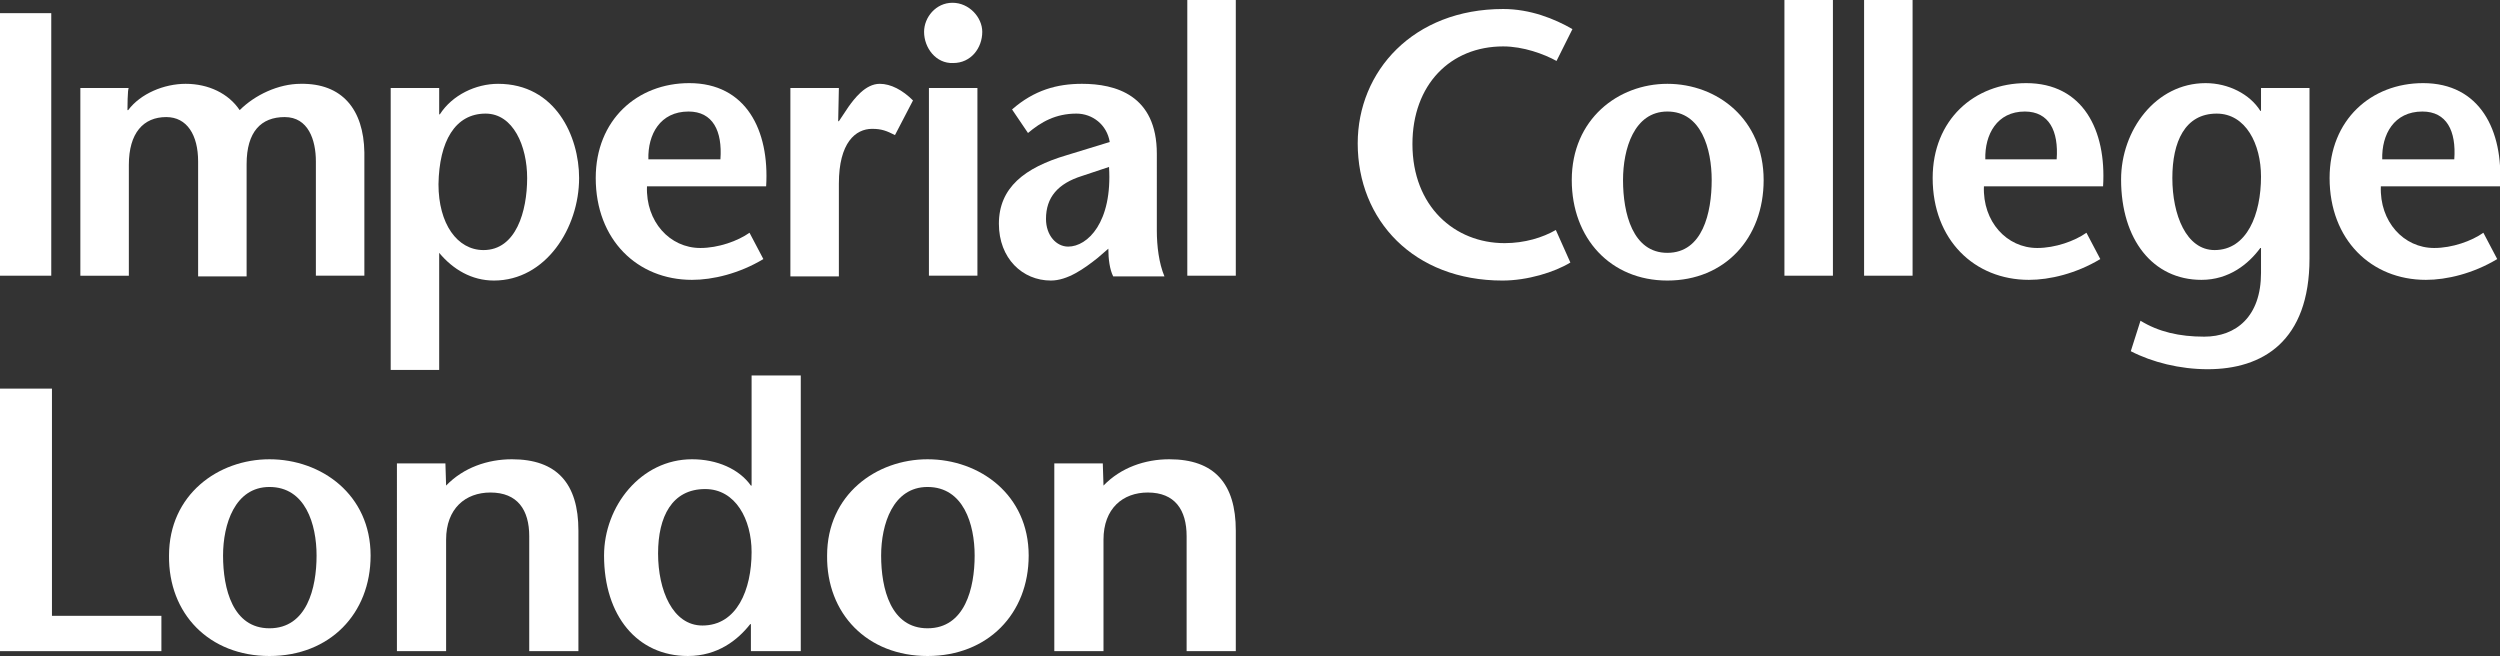
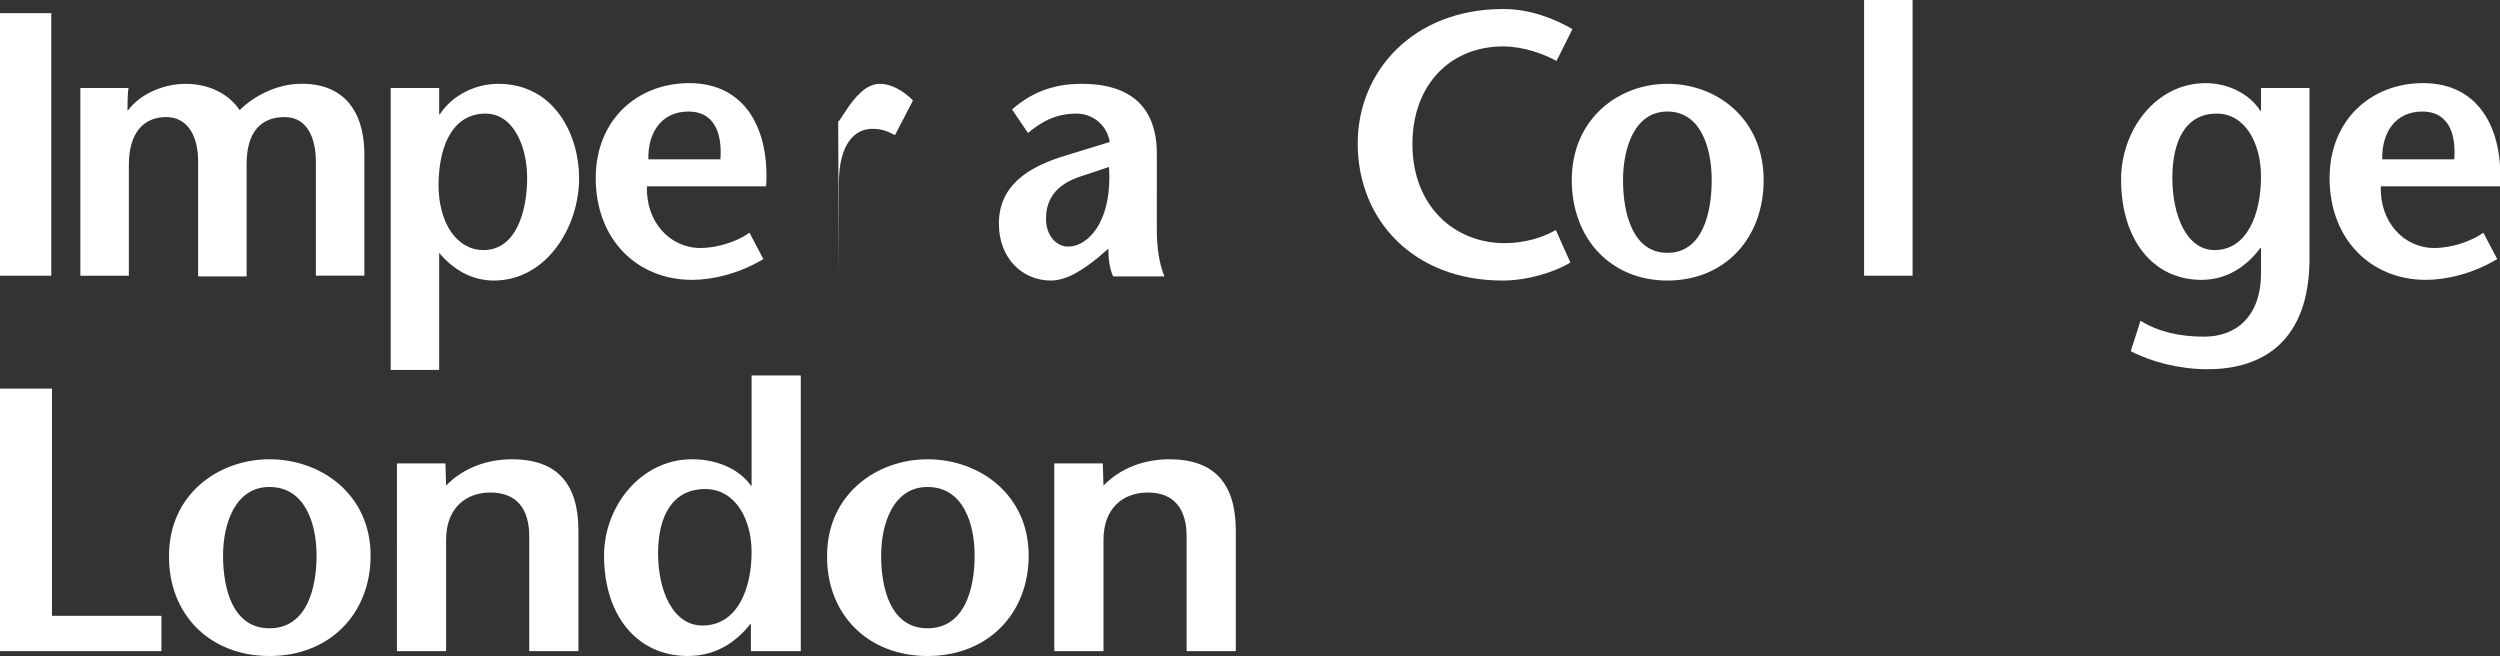
<svg xmlns="http://www.w3.org/2000/svg" version="1.1" id="Layer_1" x="0px" y="0px" viewBox="0 0 360.9 94.7" style="enable-background:new 0 0 360.9 94.7;" xml:space="preserve">
  <rect x="0" y="0" width="360.9" height="94.7" fill="#333333" stroke="none" />
  <style type="text/css"> .st0{fill:#FFFFFF;} </style>
  <path class="st0" d="M0,39.8V1.9h7.4v37.9H0z" />
  <path class="st0" d="M18.4,15.9h0.1c1.8-2.4,5.2-3.8,8.3-3.8c3.3,0,6.2,1.4,7.8,3.8c2.2-2.2,5.6-3.8,8.8-3.8c6-0.1,9.1,3.7,9.2,9.9 v17.8h-7V23.3c0-3.1-1.1-6.4-4.5-6.4c-3.4,0-5.5,2.1-5.5,6.8v16.2h-7V23.3c0-3.8-1.6-6.4-4.6-6.4c-3.3,0-5.4,2.3-5.4,6.9v16h-7V12.7 h7C18.4,12.7,18.4,15.9,18.4,15.9z" />
  <path class="st0" d="M70.1,16.4c4,0,6,4.7,6,9.3c0,4.8-1.6,10.4-6.3,10.4c-3.8,0-6.5-3.8-6.5-9.5C63.4,20.4,65.7,16.4,70.1,16.4z M63.4,12.7h-7v40.7h7V36.5c2,2.4,4.7,4,7.9,4c7.5,0,12.3-7.6,12.3-14.8c0-6-3.4-13.6-11.7-13.6c-3.2,0-6.6,1.6-8.4,4.4h-0.1 C63.4,16.5,63.4,12.7,63.4,12.7z" />
  <path class="st0" d="M93.6,23c-0.1-3.6,1.7-6.9,5.8-6.9c3.5,0,4.9,2.8,4.6,6.9H93.6z M110.6,26.9c0.5-8.1-2.9-14.9-11.1-14.9 c-7.5,0-13.5,5.3-13.5,13.7c0,8.9,6,14.7,13.9,14.7c3,0,6.8-0.9,10.3-3l-2-3.8c-1.7,1.2-4.5,2.2-7.1,2.2c-4.4,0-7.9-3.8-7.7-8.9 L110.6,26.9L110.6,26.9z" />
-   <path class="st0" d="M121,17.5h0.1l1.4-2.1c0.8-1.1,2.4-3.3,4.5-3.3c1.6,0,3.3,0.9,4.8,2.4l-2.6,5c-1.2-0.6-1.9-0.9-3.3-0.9 c-2.4,0-4.8,2-4.8,7.9v13.4h-7V12.7h7L121,17.5L121,17.5z" />
-   <path class="st0" d="M141.1,12.7v27.1h-7V12.7H141.1z M133.4,4.6c0-2.1,1.7-4.2,4.1-4.2c2.4,0,4.3,2.1,4.3,4.2 c0,2.3-1.6,4.5-4.2,4.5C135.1,9.2,133.4,6.9,133.4,4.6z" />
+   <path class="st0" d="M121,17.5h0.1l1.4-2.1c0.8-1.1,2.4-3.3,4.5-3.3c1.6,0,3.3,0.9,4.8,2.4l-2.6,5c-1.2-0.6-1.9-0.9-3.3-0.9 c-2.4,0-4.8,2-4.8,7.9v13.4h-7h7L121,17.5L121,17.5z" />
  <path class="st0" d="M160.1,24.1c0.5,8-3.1,11.5-5.9,11.5c-1.7,0-3.2-1.6-3.2-4c0-3.1,1.7-5.1,5.2-6.2L160.1,24.1z M160,35.9 c0,1.5,0.2,3,0.7,4h7.4c-0.8-1.9-1.1-4.4-1.1-6.6V22.2c0-8.5-6-10.1-10.8-10.1c-3.6,0-6.9,0.9-10.1,3.7l2.3,3.4c1.9-1.6,4-2.8,7-2.8 c2.3,0,4.4,1.6,4.8,4.1l-6.2,1.9c-6.1,1.8-9.8,4.7-9.8,9.9c0,5,3.4,8.2,7.5,8.2c2.4,0,4.8-1.7,6.8-3.3L160,35.9z" />
-   <path class="st0" d="M171.4,39.8V0h7v39.8H171.4z" />
  <path class="st0" d="M224.7,8.8c-1.8-1-4.8-2.1-7.7-2.1c-7.6,0-13.1,5.5-13.1,14.1c0,9,6.1,14.3,13.3,14.3c2.9,0,5.5-0.8,7.4-1.9 l2.1,4.7c-2.3,1.4-6.2,2.6-9.8,2.6c-12.8,0-20.9-8.7-20.9-19.8c0-10.4,8-19.4,21-19.4c3.9,0,7.4,1.4,10,2.9L224.7,8.8z" />
  <path class="st0" d="M240.7,36.5c-5,0-6.4-5.7-6.4-10.5c0-4.5,1.6-9.9,6.4-9.9c4.9,0,6.4,5.4,6.4,9.9 C247.1,30.7,245.8,36.5,240.7,36.5z M240.7,40.5c8.3,0,13.9-6.1,13.9-14.5c0-8.8-6.7-13.9-13.9-13.9c-7.1,0-13.8,5.1-13.8,13.9 C226.9,34.4,232.5,40.5,240.7,40.5z" />
-   <path class="st0" d="M257.6,39.8V0h7v39.8H257.6z" />
  <path class="st0" d="M269.1,39.8V0h7v39.8H269.1z" />
-   <path class="st0" d="M286.6,23c-0.1-3.6,1.7-6.9,5.7-6.9c3.5,0,4.9,2.8,4.6,6.9H286.6z M303.6,26.9c0.5-8.1-2.9-14.9-11.1-14.9 c-7.5,0-13.5,5.3-13.5,13.7c0,8.9,6,14.7,13.9,14.7c3,0,6.8-0.9,10.3-3l-2-3.8c-1.7,1.2-4.5,2.2-7.1,2.2c-4.4,0-7.9-3.8-7.7-8.9 L303.6,26.9L303.6,26.9z" />
  <path class="st0" d="M343.9,23c-0.1-3.6,1.7-6.9,5.8-6.9c3.5,0,4.9,2.8,4.6,6.9H343.9z M360.9,26.9c0.5-8.1-2.9-14.9-11.1-14.9 c-7.5,0-13.5,5.3-13.5,13.7c0,8.9,6,14.7,13.9,14.7c3,0,6.8-0.9,10.3-3l-2-3.8c-1.7,1.2-4.5,2.2-7.1,2.2c-4.4,0-7.9-3.8-7.7-8.9 L360.9,26.9L360.9,26.9z" />
  <path class="st0" d="M320,16.4c4.2,0,6.4,4.4,6.4,9.1c0,5.4-2,10.6-6.7,10.6c-4.1,0-6.1-5.1-6.1-10.4 C313.6,20.5,315.4,16.4,320,16.4z M333.4,12.7h-7V16h-0.1c-1.5-2.4-4.6-4-7.9-4c-7.2,0-12.2,6.8-12.2,13.9c0,8.7,4.6,14.5,11.6,14.5 c4,0,6.8-2.3,8.5-4.6h0.1v3.6c0,6.3-3.6,9.2-8.2,9.2c-3.6,0-6.6-0.7-9.2-2.3l-1.4,4.4c3.1,1.6,7.1,2.6,11.1,2.6 c7.9,0,14.7-4,14.7-16V12.7z" />
  <path class="st0" d="M0,56.1h7.5v32.8h15.8V94H0V56.1z" />
  <path class="st0" d="M64.4,70.1c2.5-2.6,6-3.8,9.5-3.8c6.5,0,9.6,3.5,9.6,10.3V94h-7.1V77.4c0-3.8-1.7-6.3-5.6-6.3 c-3.6,0-6.4,2.3-6.4,6.8V94h-7.1V66.9h7L64.4,70.1L64.4,70.1z" />
  <path class="st0" d="M101.8,70.6c4.4,0,6.7,4.4,6.7,9.1c0,5.4-2.1,10.6-7.1,10.6c-4.3,0-6.4-5.1-6.4-10.4S97,70.6,101.8,70.6z M108.5,94h7.1V54.2h-7.1v15.9h-0.1c-1.7-2.4-4.9-3.8-8.5-3.8c-7.4,0-12.7,6.8-12.7,13.9c0,8.7,4.8,14.5,12.1,14.5 c4.3,0,7.2-2.3,9-4.6h0.1V94z" />
  <path class="st0" d="M133.9,90.7c-5.3,0-6.7-5.7-6.7-10.5c0-4.5,1.7-9.9,6.7-9.9c5.2,0,6.8,5.4,6.8,9.9 C140.7,84.9,139.3,90.7,133.9,90.7z M133.9,94.7c8.7,0,14.6-6.1,14.6-14.5c0-8.8-7.1-13.9-14.6-13.9c-7.4,0-14.5,5.1-14.5,13.9 C119.3,88.6,125.2,94.7,133.9,94.7z" />
  <path class="st0" d="M159.3,70.1c2.5-2.6,6-3.8,9.5-3.8c6.5,0,9.6,3.5,9.6,10.3V94h-7.1V77.4c0-3.8-1.7-6.3-5.6-6.3 c-3.6,0-6.4,2.3-6.4,6.8V94h-7.1V66.9h7L159.3,70.1L159.3,70.1z" />
  <path class="st0" d="M38.9,90.7c-5.3,0-6.7-5.7-6.7-10.5c0-4.5,1.7-9.9,6.7-9.9c5.2,0,6.8,5.4,6.8,9.9 C45.7,84.9,44.3,90.7,38.9,90.7z M38.9,94.7c8.7,0,14.6-6.1,14.6-14.5c0-8.8-7.1-13.9-14.6-13.9c-7.4,0-14.5,5.1-14.5,13.9 C24.3,88.6,30.2,94.7,38.9,94.7z" />
</svg>